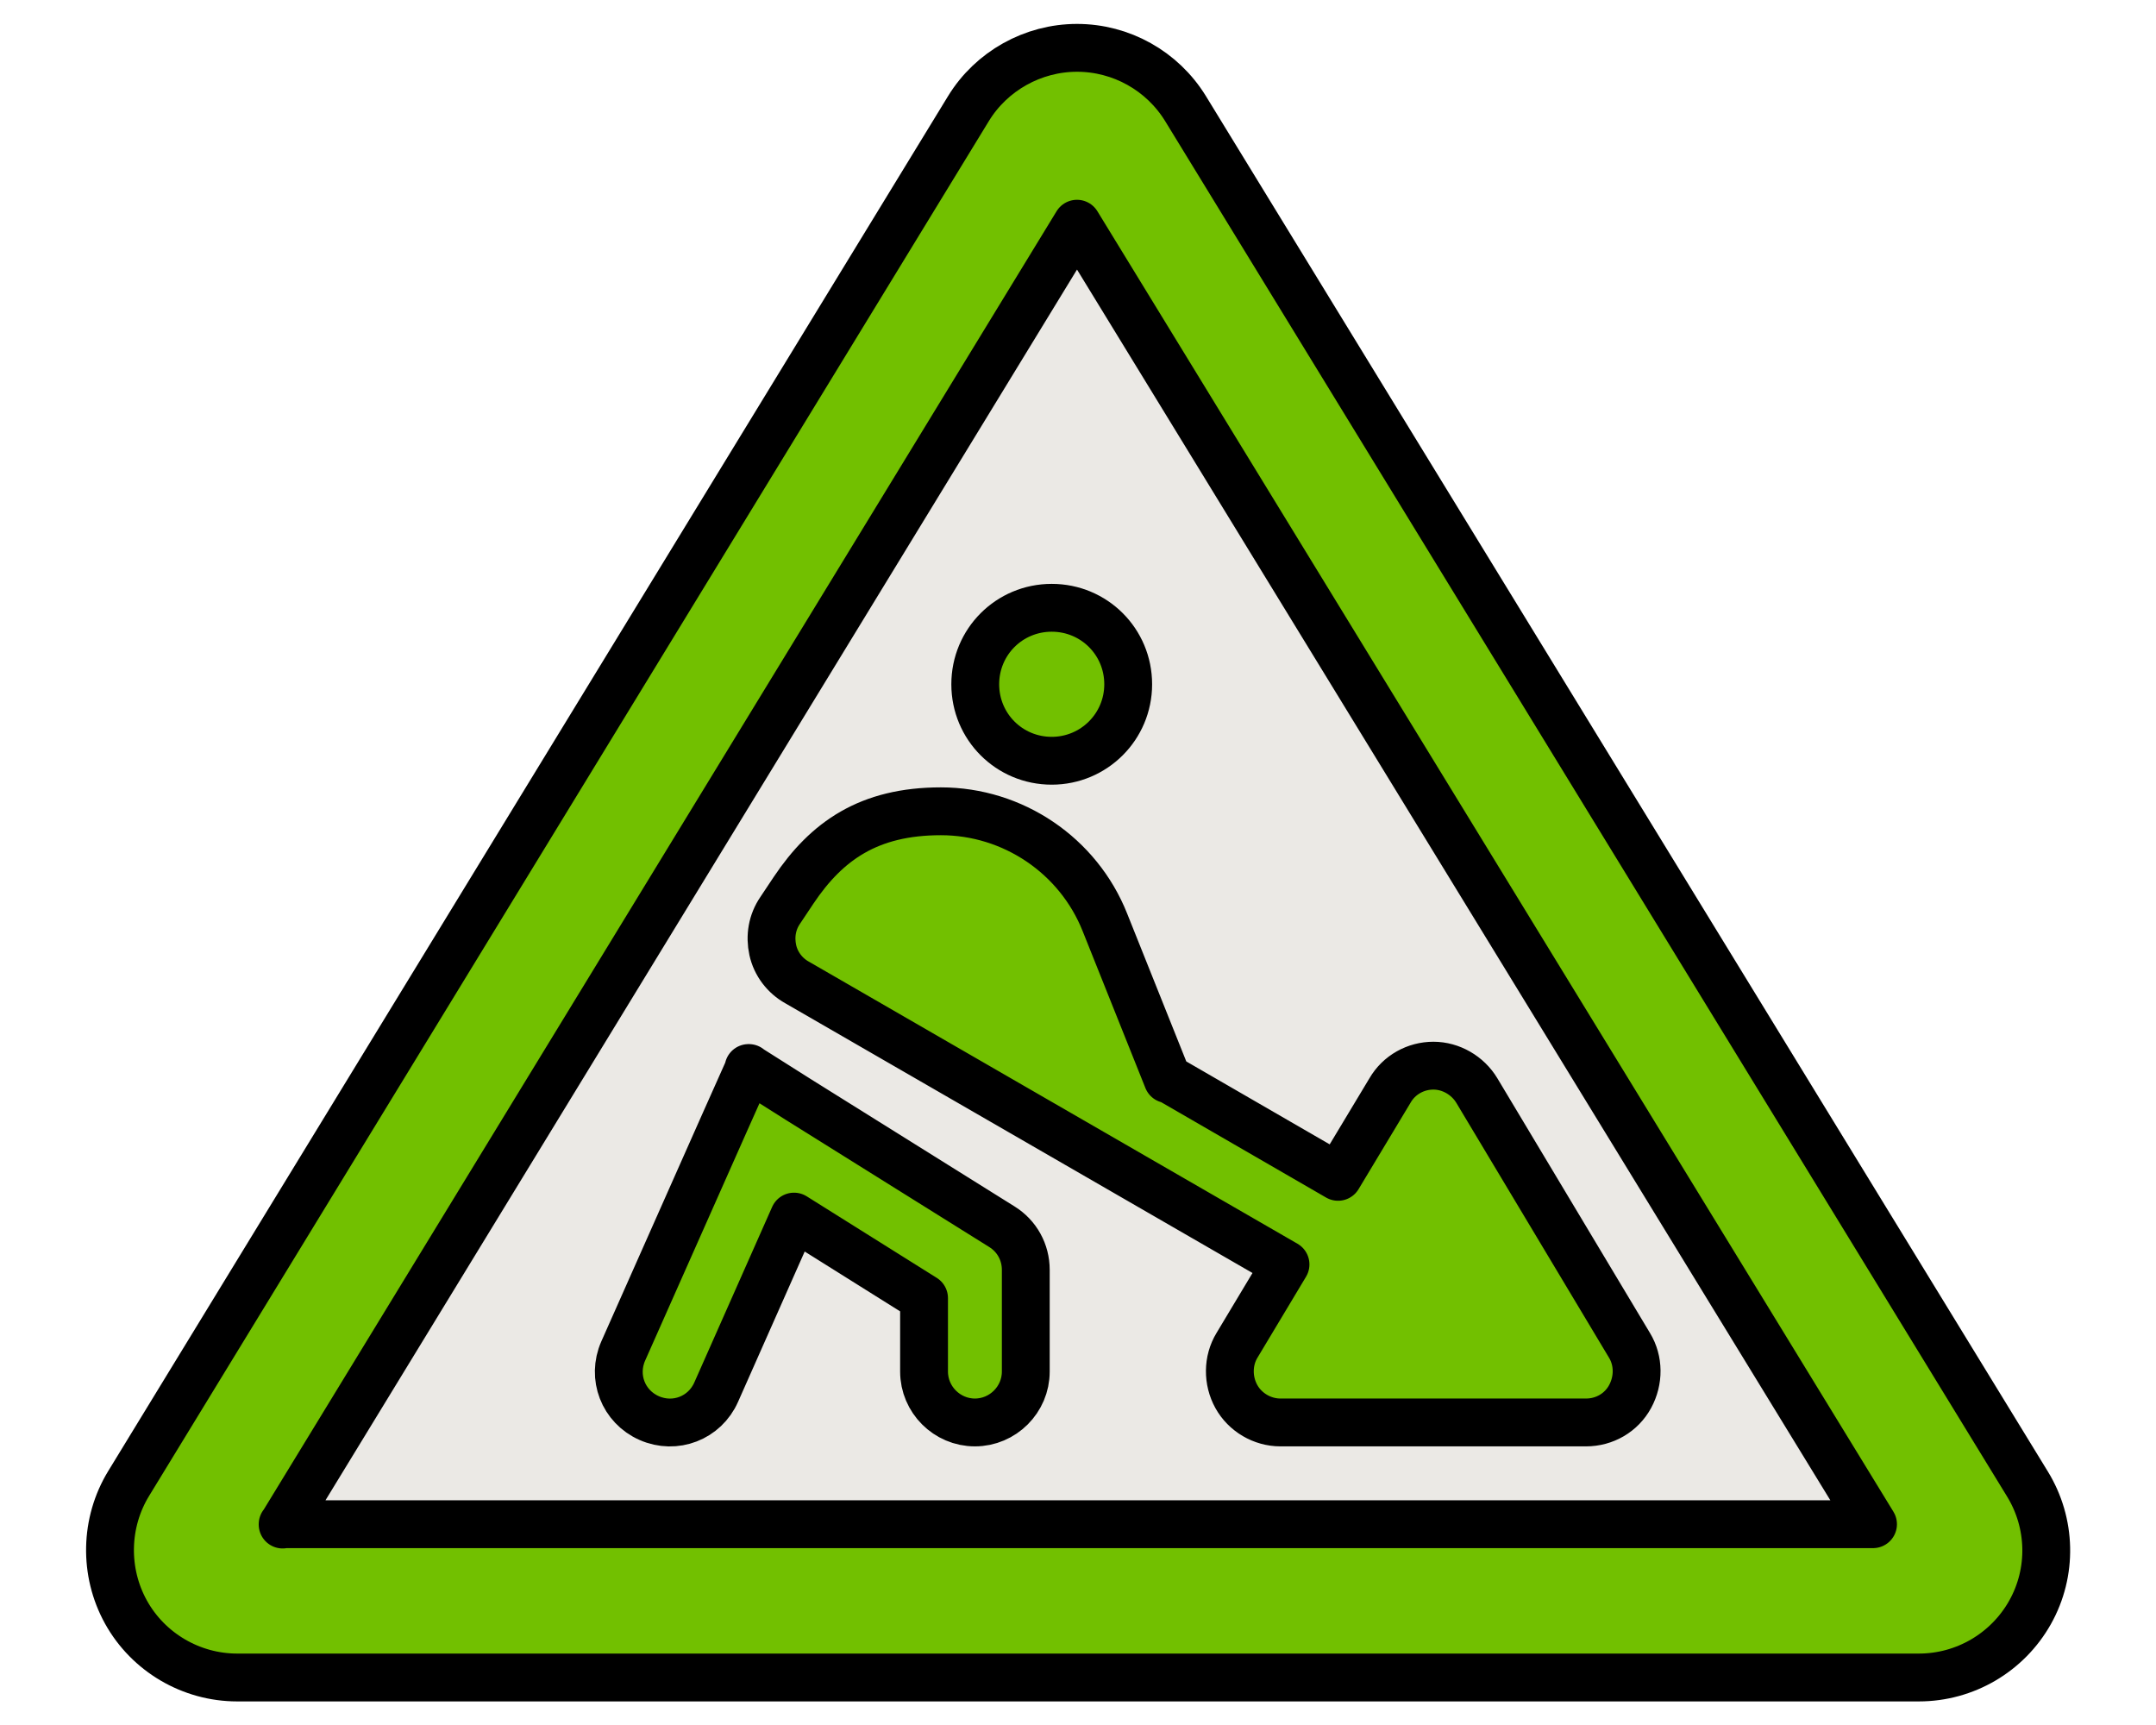
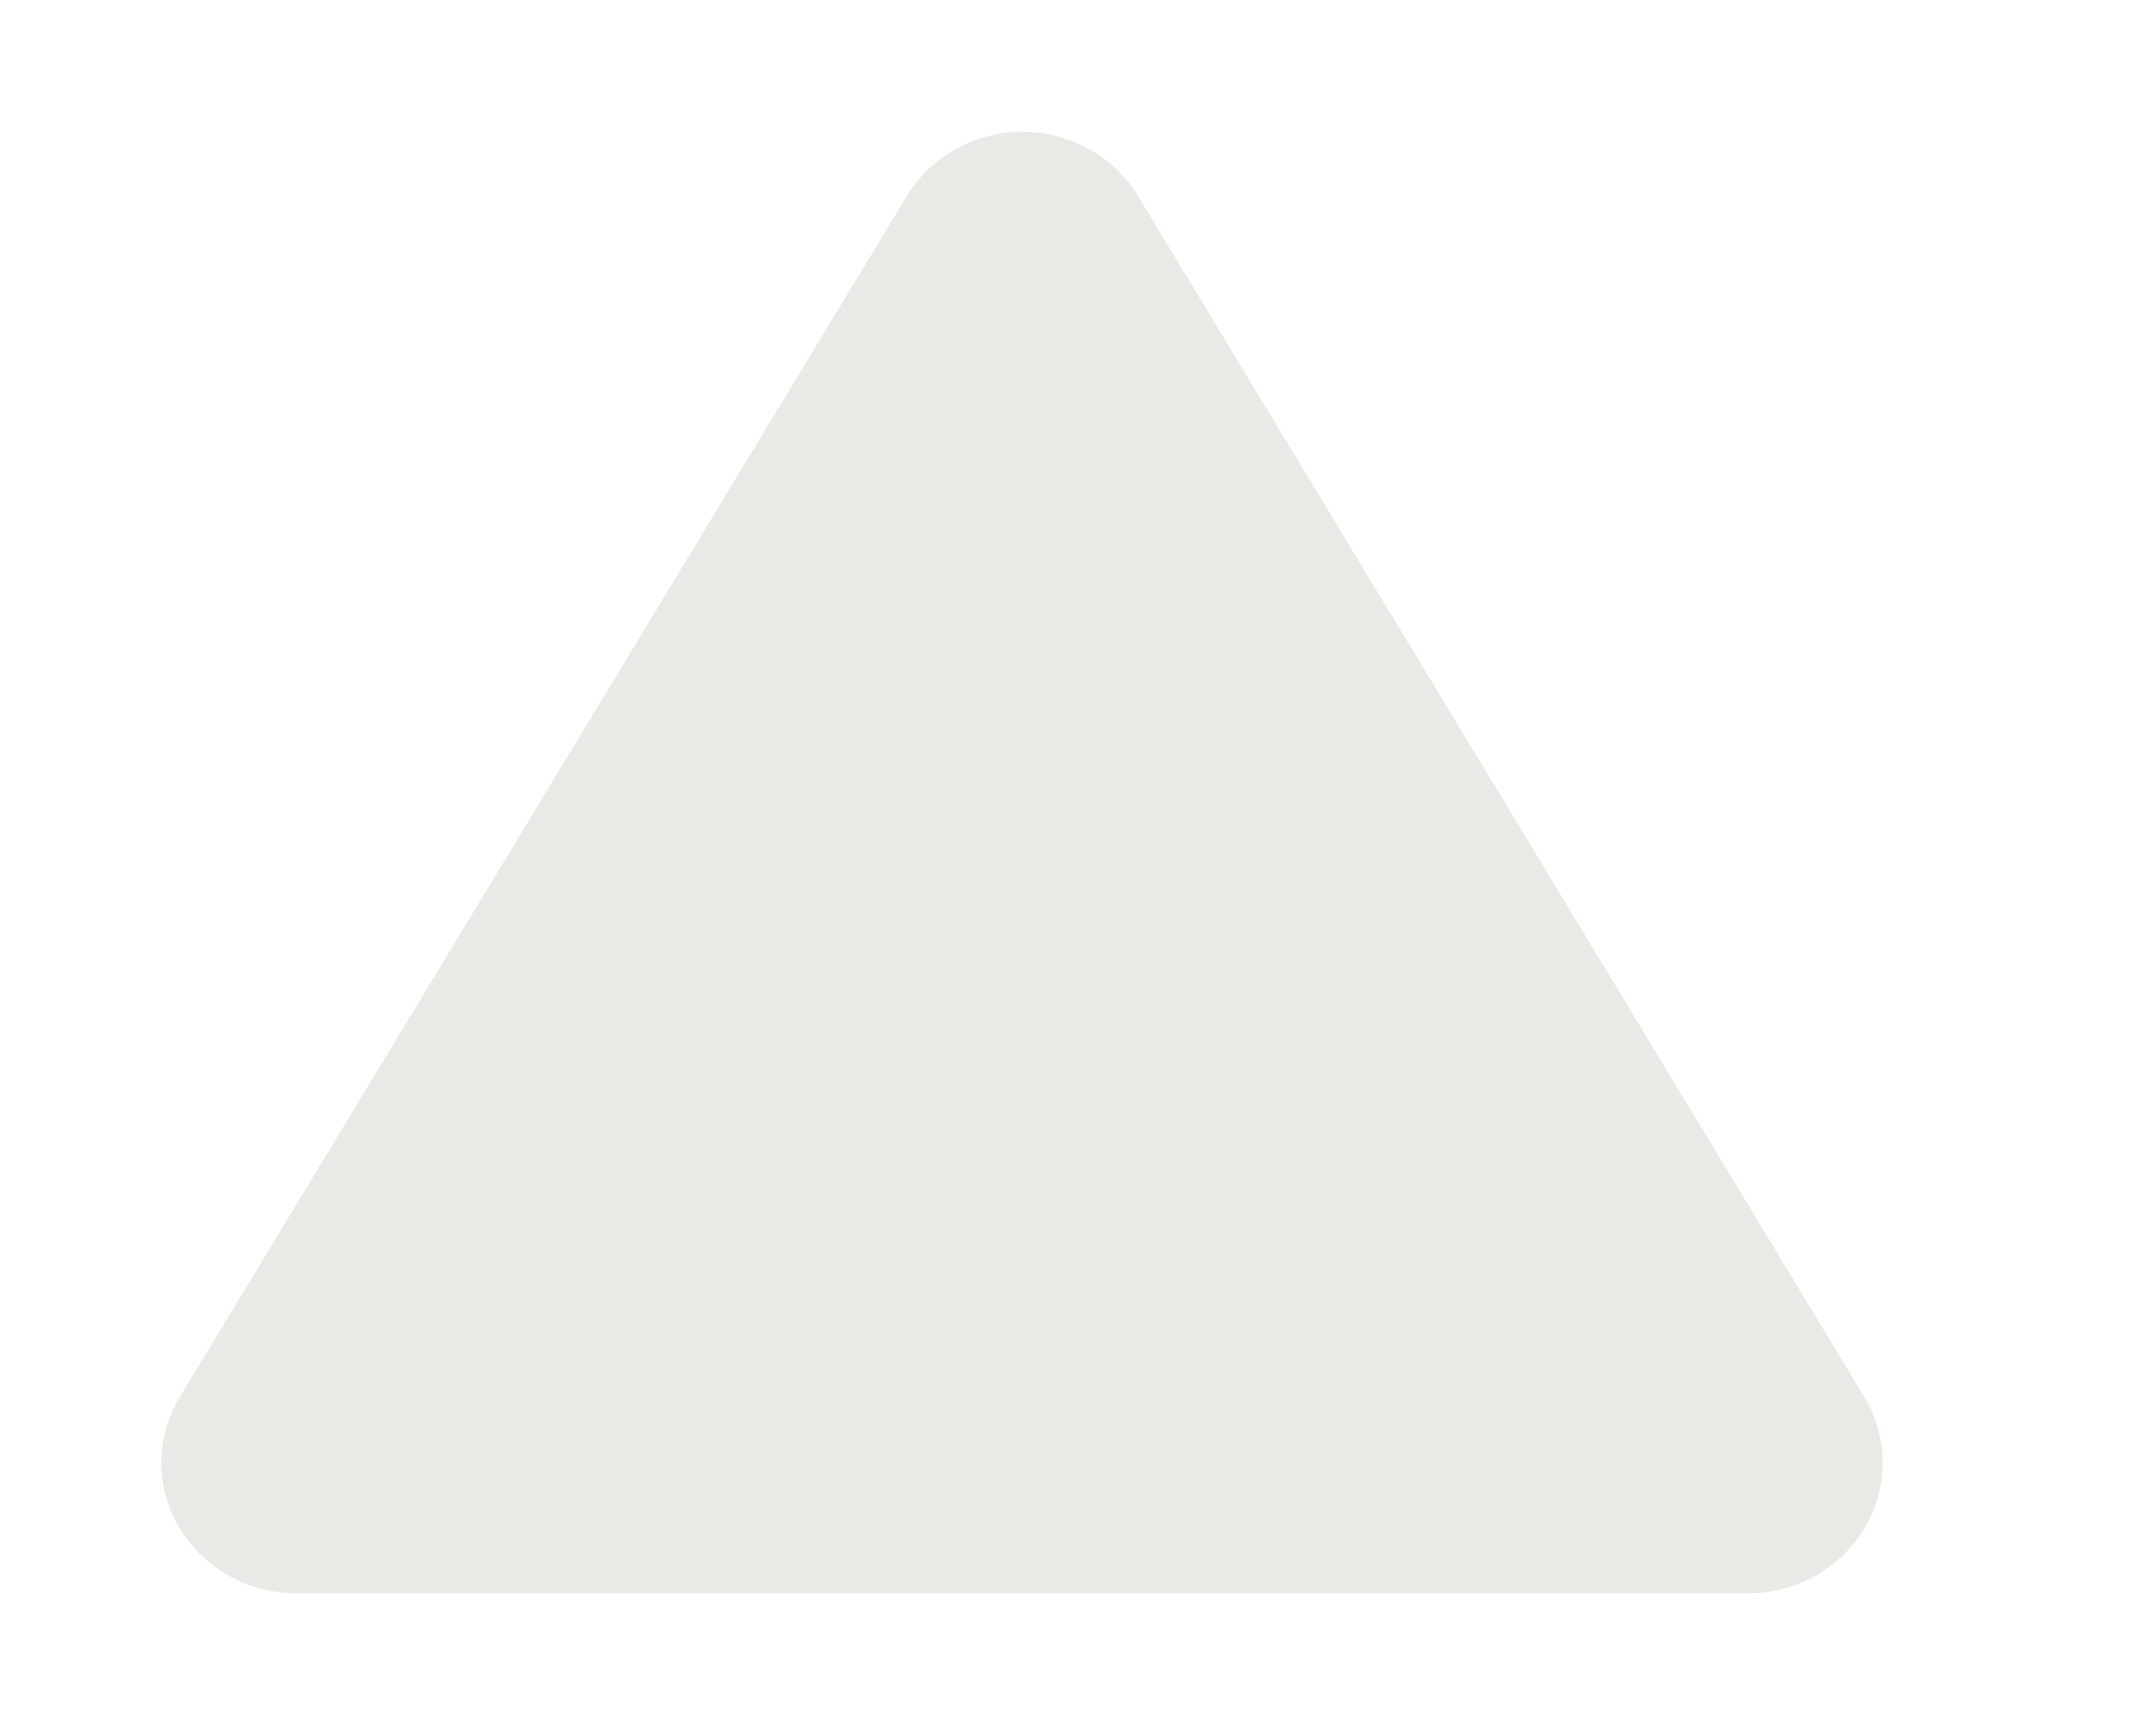
<svg xmlns="http://www.w3.org/2000/svg" id="Ebene_1" version="1.1" viewBox="0 0 640 512" width="200" height="160">
  <defs>
    <style>
      .st0 {
        fill: #72c000;
        stroke: #000;
        stroke-linejoin: round;
        stroke-width: 14.2px;
      }

      .st1 {
        fill: #ebe9e5;
      }
    </style>
  </defs>
  <path class="st1" d="M337.9,58.3c-7.2-11.9-20.3-19.2-34.4-19.2s-27.2,7.3-34.4,19.2L53.4,414.6c-7.3,12-7.3,26.8-.2,38.8s20.4,19.5,34.6,19.5h431.2c14.3,0,27.5-7.5,34.6-19.5s7-26.9-.2-38.8L337.9,58.3h0Z" />
-   <path class="st0" d="M83.9,452.5L319.7,66.4l236.3,386H83.9ZM287.5,32.2L38.2,440.3c-7.1,11.6-7.4,26.3-.8,38.2,6.6,11.9,19.3,19.4,33,19.4h499.2c13.7,0,26.3-7.4,33-19.3s6.4-26.5-.8-38.2L351.9,32.2c-6.9-11.2-19.1-18-32.2-18s-25.4,6.9-32.2,18h0ZM312.2,225.8c12.5,0,22.7-10.1,22.7-22.7s-10.1-22.7-22.7-22.7-22.7,10.1-22.7,22.7,10.1,22.7,22.7,22.7ZM346.6,320.3l-18.6-46.5c-7.9-19.9-27.3-33-48.7-33s-33.9,8.8-43.7,23.4l-4,6c-2.4,3.5-3.1,7.7-2.2,11.8s3.6,7.6,7.2,9.6l145,83.7-14.4,24c-2.8,4.6-2.8,10.5-.2,15.2s7.7,7.7,13.1,7.7h90.7c5.5,0,10.5-2.9,13.1-7.7s2.6-10.6-.2-15.2l-45.3-75.6c-2.7-4.5-7.7-7.4-12.9-7.4s-10.2,2.7-12.9,7.4l-15.4,25.6-50.5-29.2v.2ZM222.3,317.1l-7.1,15.9-30.2,68c-3.4,7.7,0,16.5,7.7,19.9s16.5,0,19.9-7.7l23.1-52.1,38.6,24.2v21.8c0,8.3,6.8,15.1,15.1,15.1s15.1-6.8,15.1-15.1v-30.2c0-5.2-2.6-10-7.1-12.8l-60.5-37.8-14.7-9.3h.1Z" />
</svg>